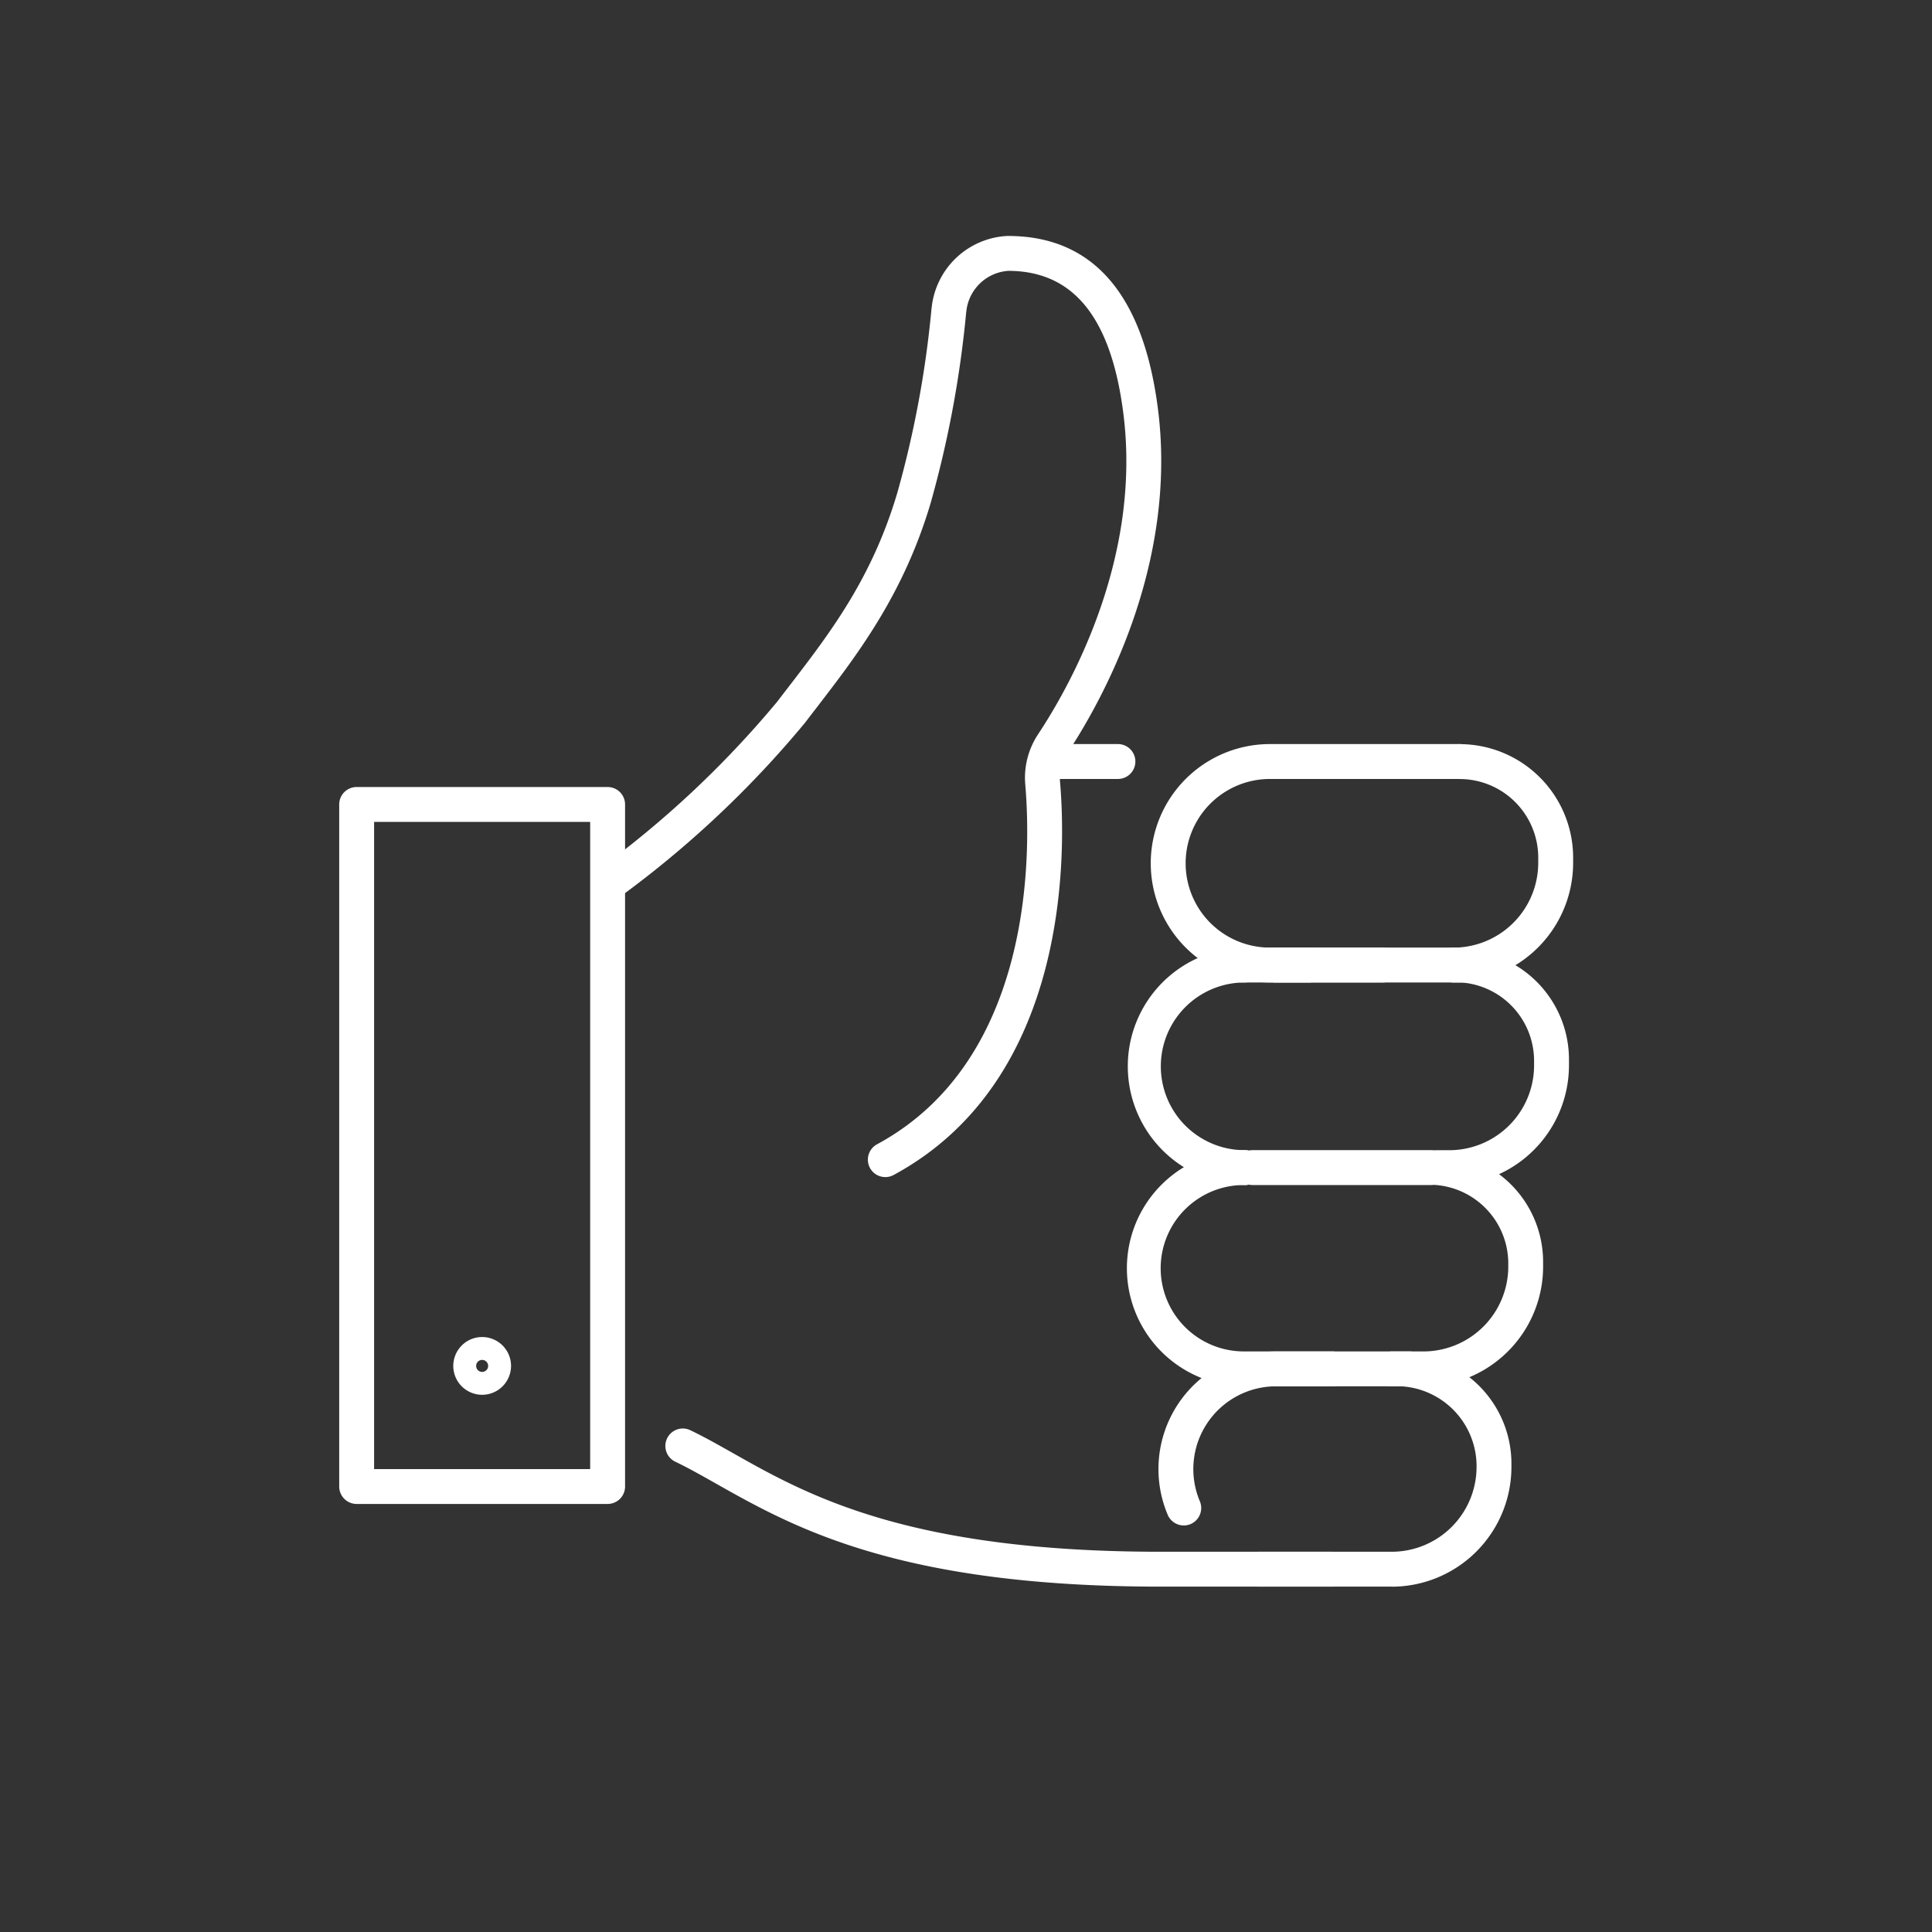
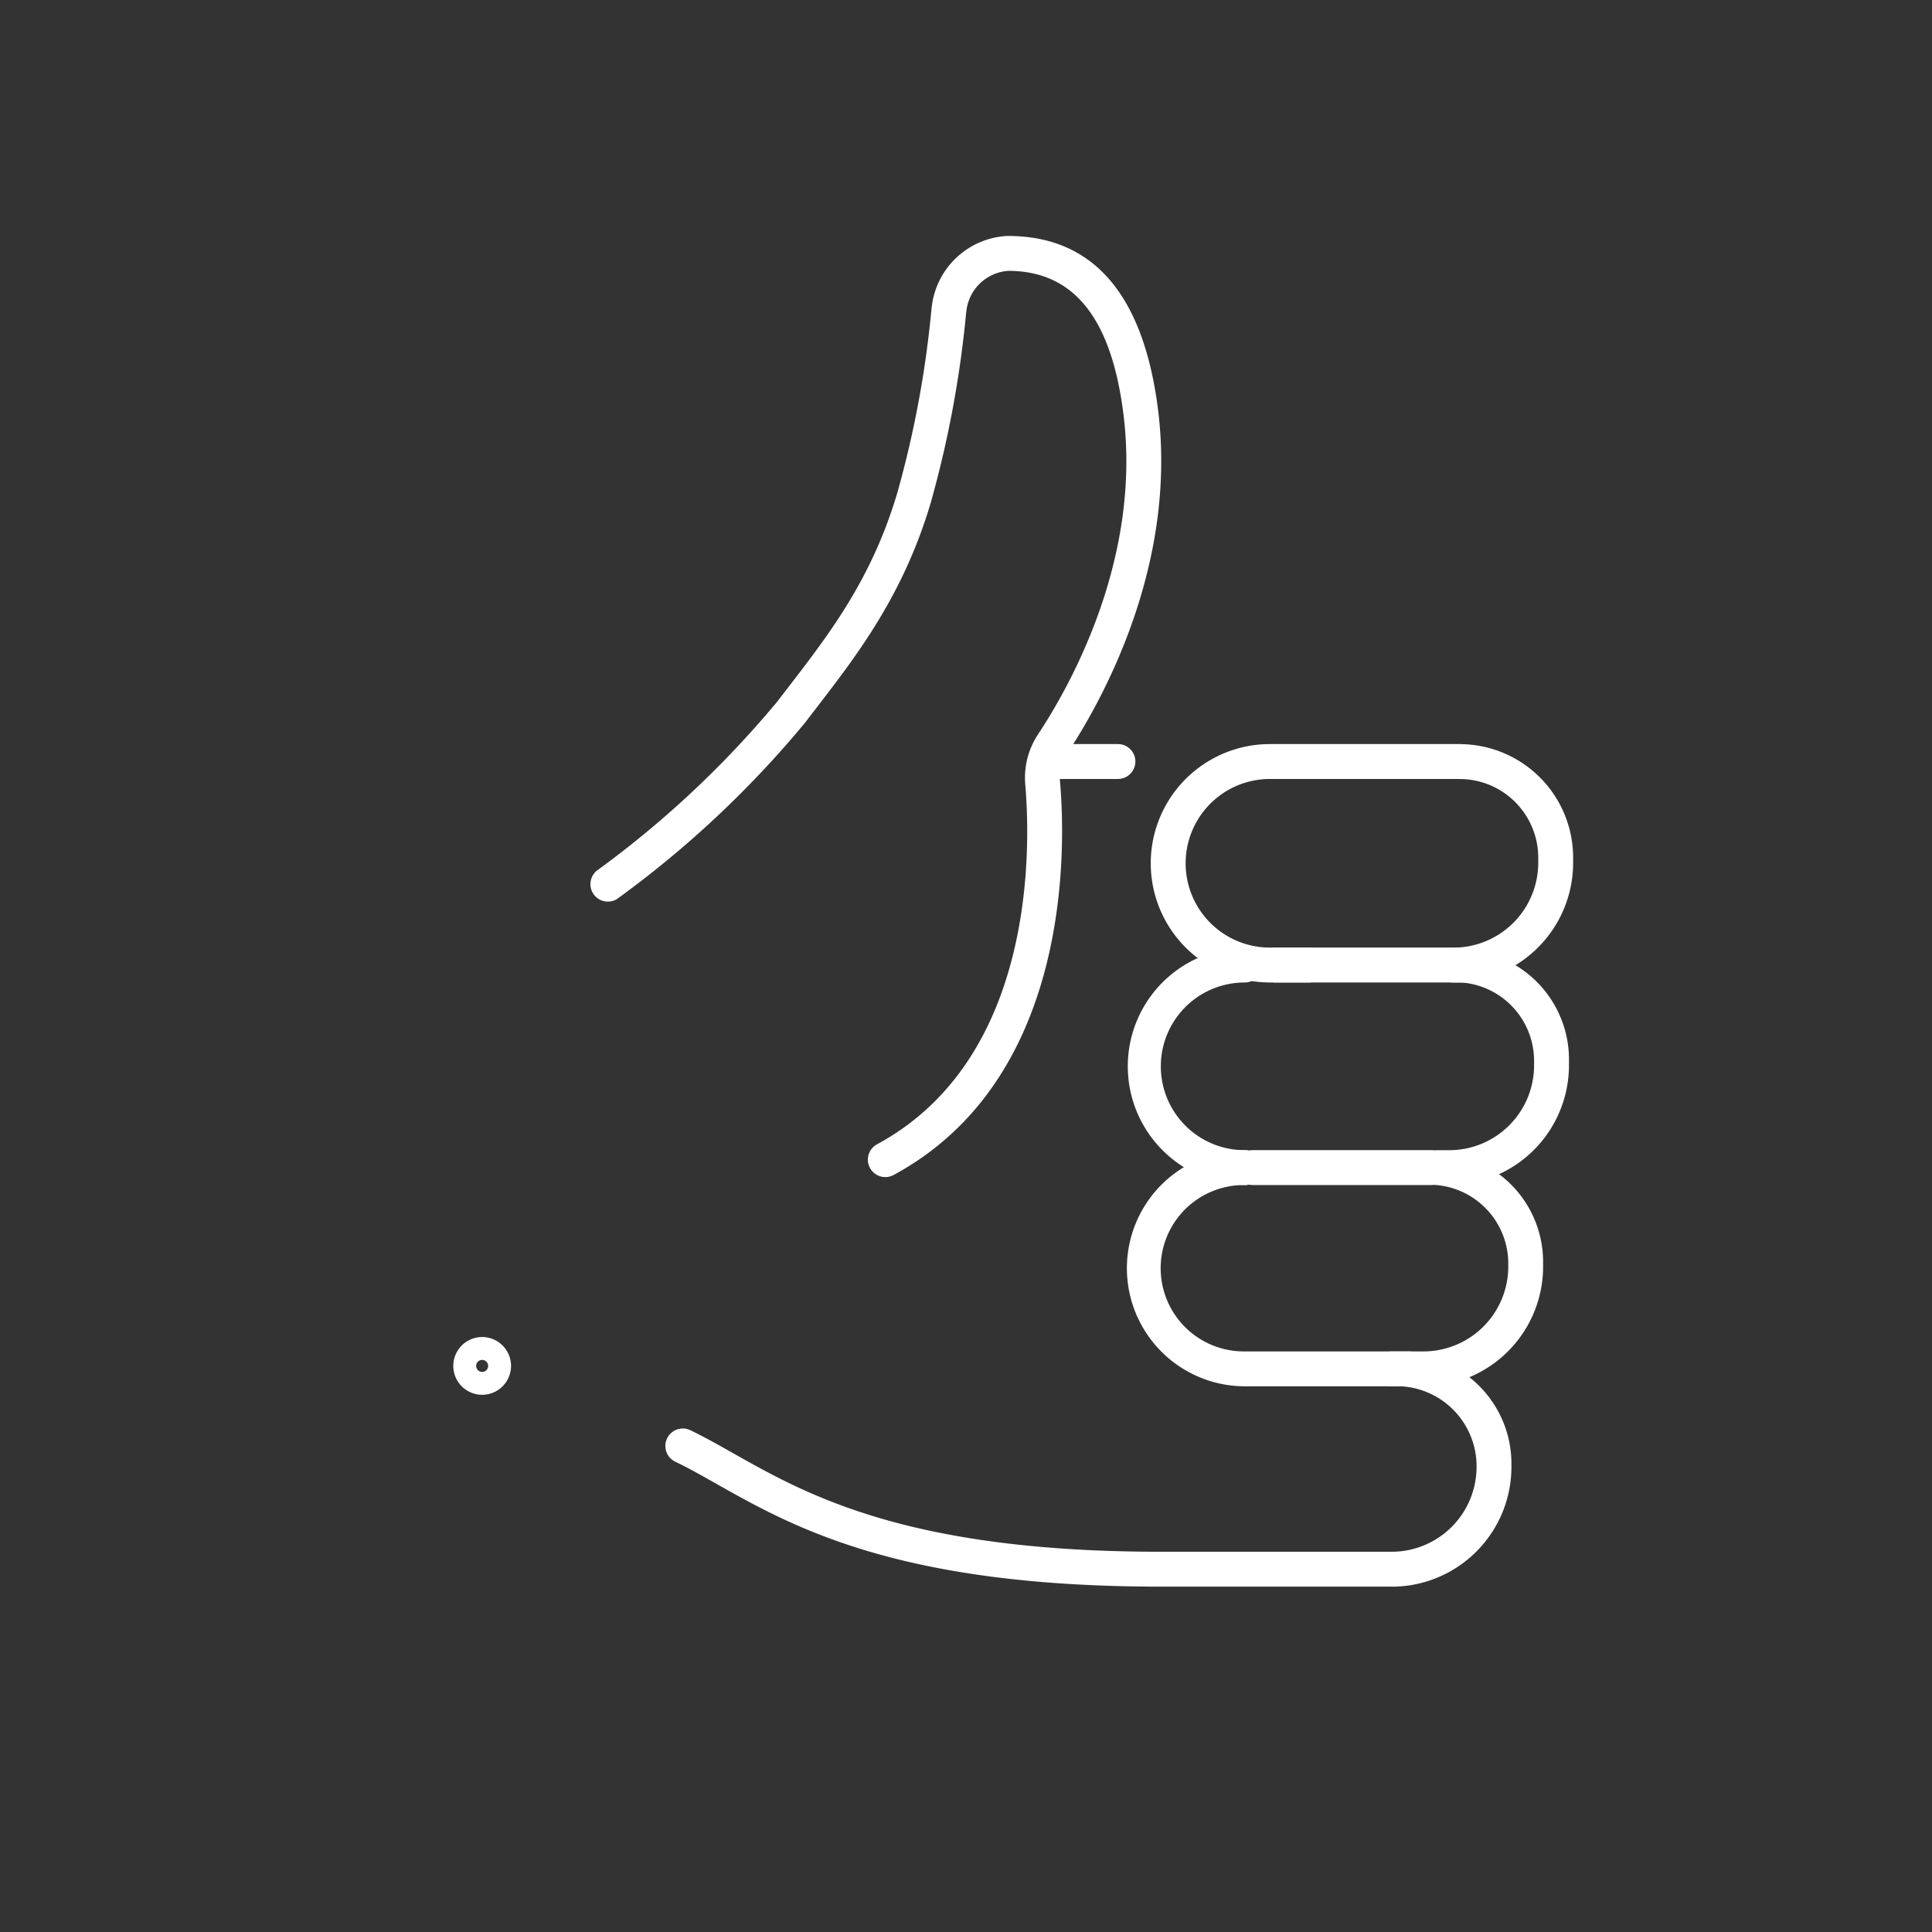
<svg xmlns="http://www.w3.org/2000/svg" width="131" height="131" viewBox="0 0 131 131">
  <rect x="0" y="0" width="131" height="131" fill="#333333" stroke="none" />
  <g id="Group_9114" data-name="Group 9114" transform="translate(-189 -1906)">
    <g id="Group_9091" data-name="Group 9091" transform="translate(212 1922)" clip-path="url(#clip-path)">
      <path id="Path_12053" data-name="Path 12053" d="M86.927,115.794H71.247c-17.77,0-24.922-4.039-30.145-6.988-.964-.544-1.875-1.059-2.741-1.475a1.183,1.183,0,1,1,1.025-2.132c.936.45,1.88.983,2.879,1.547,4.994,2.82,11.833,6.683,28.981,6.683h15.68a5.757,5.757,0,0,0,5.749-5.75v-.14a5.429,5.429,0,0,0-5.749-5.328,1.182,1.182,0,1,1,0-2.365h2.149A5.756,5.756,0,0,0,94.825,94.1v-.267a5.342,5.342,0,0,0-4.968-5.276,1.183,1.183,0,0,1,.159-2.355h.81a5.755,5.755,0,0,0,5.749-5.749v-.355a5.331,5.331,0,0,0-4.892-5.265h-.575a1.183,1.183,0,1,1,0-2.366,5.756,5.756,0,0,0,5.749-5.749v-.356a5.334,5.334,0,0,0-5.328-5.328,1.183,1.183,0,0,1,0-2.366,7.7,7.7,0,0,1,7.694,7.694v.356a8.119,8.119,0,0,1-3.913,6.94,7.447,7.447,0,0,1,3.631,6.439v.355A8.127,8.127,0,0,1,94.2,87.827a7.421,7.421,0,0,1,2.987,6V94.1a8.128,8.128,0,0,1-5,7.494,7.459,7.459,0,0,1,2.852,5.949v.14a8.124,8.124,0,0,1-8.115,8.115" transform="translate(-15.556 -24.212)" fill="#fff" />
-       <path id="Path_12054" data-name="Path 12054" d="M18.2,112.235H1.183A1.183,1.183,0,0,1,0,111.052V64.806a1.183,1.183,0,0,1,1.183-1.183H18.2a1.183,1.183,0,0,1,1.183,1.183v46.246a1.182,1.182,0,0,1-1.183,1.183M2.366,109.87H17.017V65.989H2.366Z" transform="translate(0 -26.259)" fill="#fff" />
      <path id="Path_12055" data-name="Path 12055" d="M116.752,107.916H104.62a1.183,1.183,0,1,1,0-2.366h12.132a1.183,1.183,0,0,1,0,2.366" transform="translate(-42.692 -43.564)" fill="#fff" />
      <path id="Path_12056" data-name="Path 12056" d="M120.547,84.527h-13.3a1.183,1.183,0,0,1,0-2.366h13.3a1.183,1.183,0,1,1,0,2.366" transform="translate(-43.777 -33.91)" fill="#fff" />
-       <path id="Path_12057" data-name="Path 12057" d="M110.327,154.283h-4.989a1.182,1.182,0,1,1,0-2.365h4.989a1.182,1.182,0,1,1,0,2.365" transform="translate(-42.988 -62.701)" fill="#fff" />
-       <path id="Path_12058" data-name="Path 12058" d="M96.307,140.589a1.184,1.184,0,0,1-1.09-.722,7.978,7.978,0,0,1,7.347-11.079h3.815a1.183,1.183,0,0,1,0,2.366h-3.815a5.612,5.612,0,0,0-5.169,7.792,1.183,1.183,0,0,1-1.089,1.644" transform="translate(-39.04 -53.155)" fill="#fff" />
      <path id="Path_12059" data-name="Path 12059" d="M98.885,98.262a8.051,8.051,0,0,1,0-16.1,1.183,1.183,0,1,1,0,2.366,5.685,5.685,0,0,0,0,11.37,1.183,1.183,0,1,1,0,2.366" transform="translate(-37.49 -33.91)" fill="#fff" />
      <path id="Path_12060" data-name="Path 12060" d="M104.43,74.829h-2.647a8.082,8.082,0,1,1,0-16.165h12.863a1.183,1.183,0,1,1,0,2.366H101.783a5.717,5.717,0,0,0,0,11.434h2.647a1.183,1.183,0,0,1,0,2.366" transform="translate(-38.673 -24.212)" fill="#fff" />
      <path id="Path_12061" data-name="Path 12061" d="M110.1,121.562H98.951a8.006,8.006,0,1,1,0-16.013,1.183,1.183,0,0,1,0,2.366,5.641,5.641,0,1,0,0,11.281H110.1a1.182,1.182,0,1,1,0,2.365" transform="translate(-37.535 -43.563)" fill="#fff" />
      <path id="Path_12062" data-name="Path 12062" d="M48.989,63.813a1.183,1.183,0,0,1-.563-2.223c10.778-5.823,10.419-20.15,10.052-24.4a5.344,5.344,0,0,1,.864-3.394C61.5,30.542,66.371,21.92,65.135,12.08c-.819-6.52-3.368-9.7-7.793-9.715A3.069,3.069,0,0,0,54.49,5.051l-.023.185a72.628,72.628,0,0,1-2.391,12.828C50.23,24.315,47.1,28.382,44.34,31.97q-.4.518-.792,1.032A69.448,69.448,0,0,1,30.78,44.969a1.183,1.183,0,0,1-1.241-2.014A67.58,67.58,0,0,0,41.667,31.568c.264-.346.53-.692.8-1.041,2.763-3.591,5.621-7.306,7.342-13.133A69.888,69.888,0,0,0,52.12,4.942l.023-.185A5.433,5.433,0,0,1,57.245,0l.063,0C63.077,0,66.5,3.965,67.482,11.785,68.816,22.41,63.613,31.629,61.314,35.1a2.965,2.965,0,0,0-.48,1.885c.4,4.615.762,20.179-11.284,26.687a1.183,1.183,0,0,1-.561.142" transform="translate(-11.96)" fill="#fff" />
      <path id="Path_12063" data-name="Path 12063" d="M85.717,61.031H80.936a1.183,1.183,0,0,1,0-2.366h4.781a1.183,1.183,0,0,1,0,2.366" transform="translate(-32.916 -24.213)" fill="#fff" />
-       <path id="Path_12064" data-name="Path 12064" d="M112.939,84.527h-9.568a1.183,1.183,0,0,1,0-2.366h9.568a1.183,1.183,0,1,1,0,2.366" transform="translate(-42.176 -33.91)" fill="#fff" />
      <path id="Path_12065" data-name="Path 12065" d="M15.126,131.043a1.958,1.958,0,1,1,1.959-1.958,1.96,1.96,0,0,1-1.959,1.958m0-2.365a.407.407,0,1,0,.407.407.408.408,0,0,0-.407-.407" transform="translate(-5.434 -52.469)" fill="#fff" />
    </g>
  </g>
</svg>